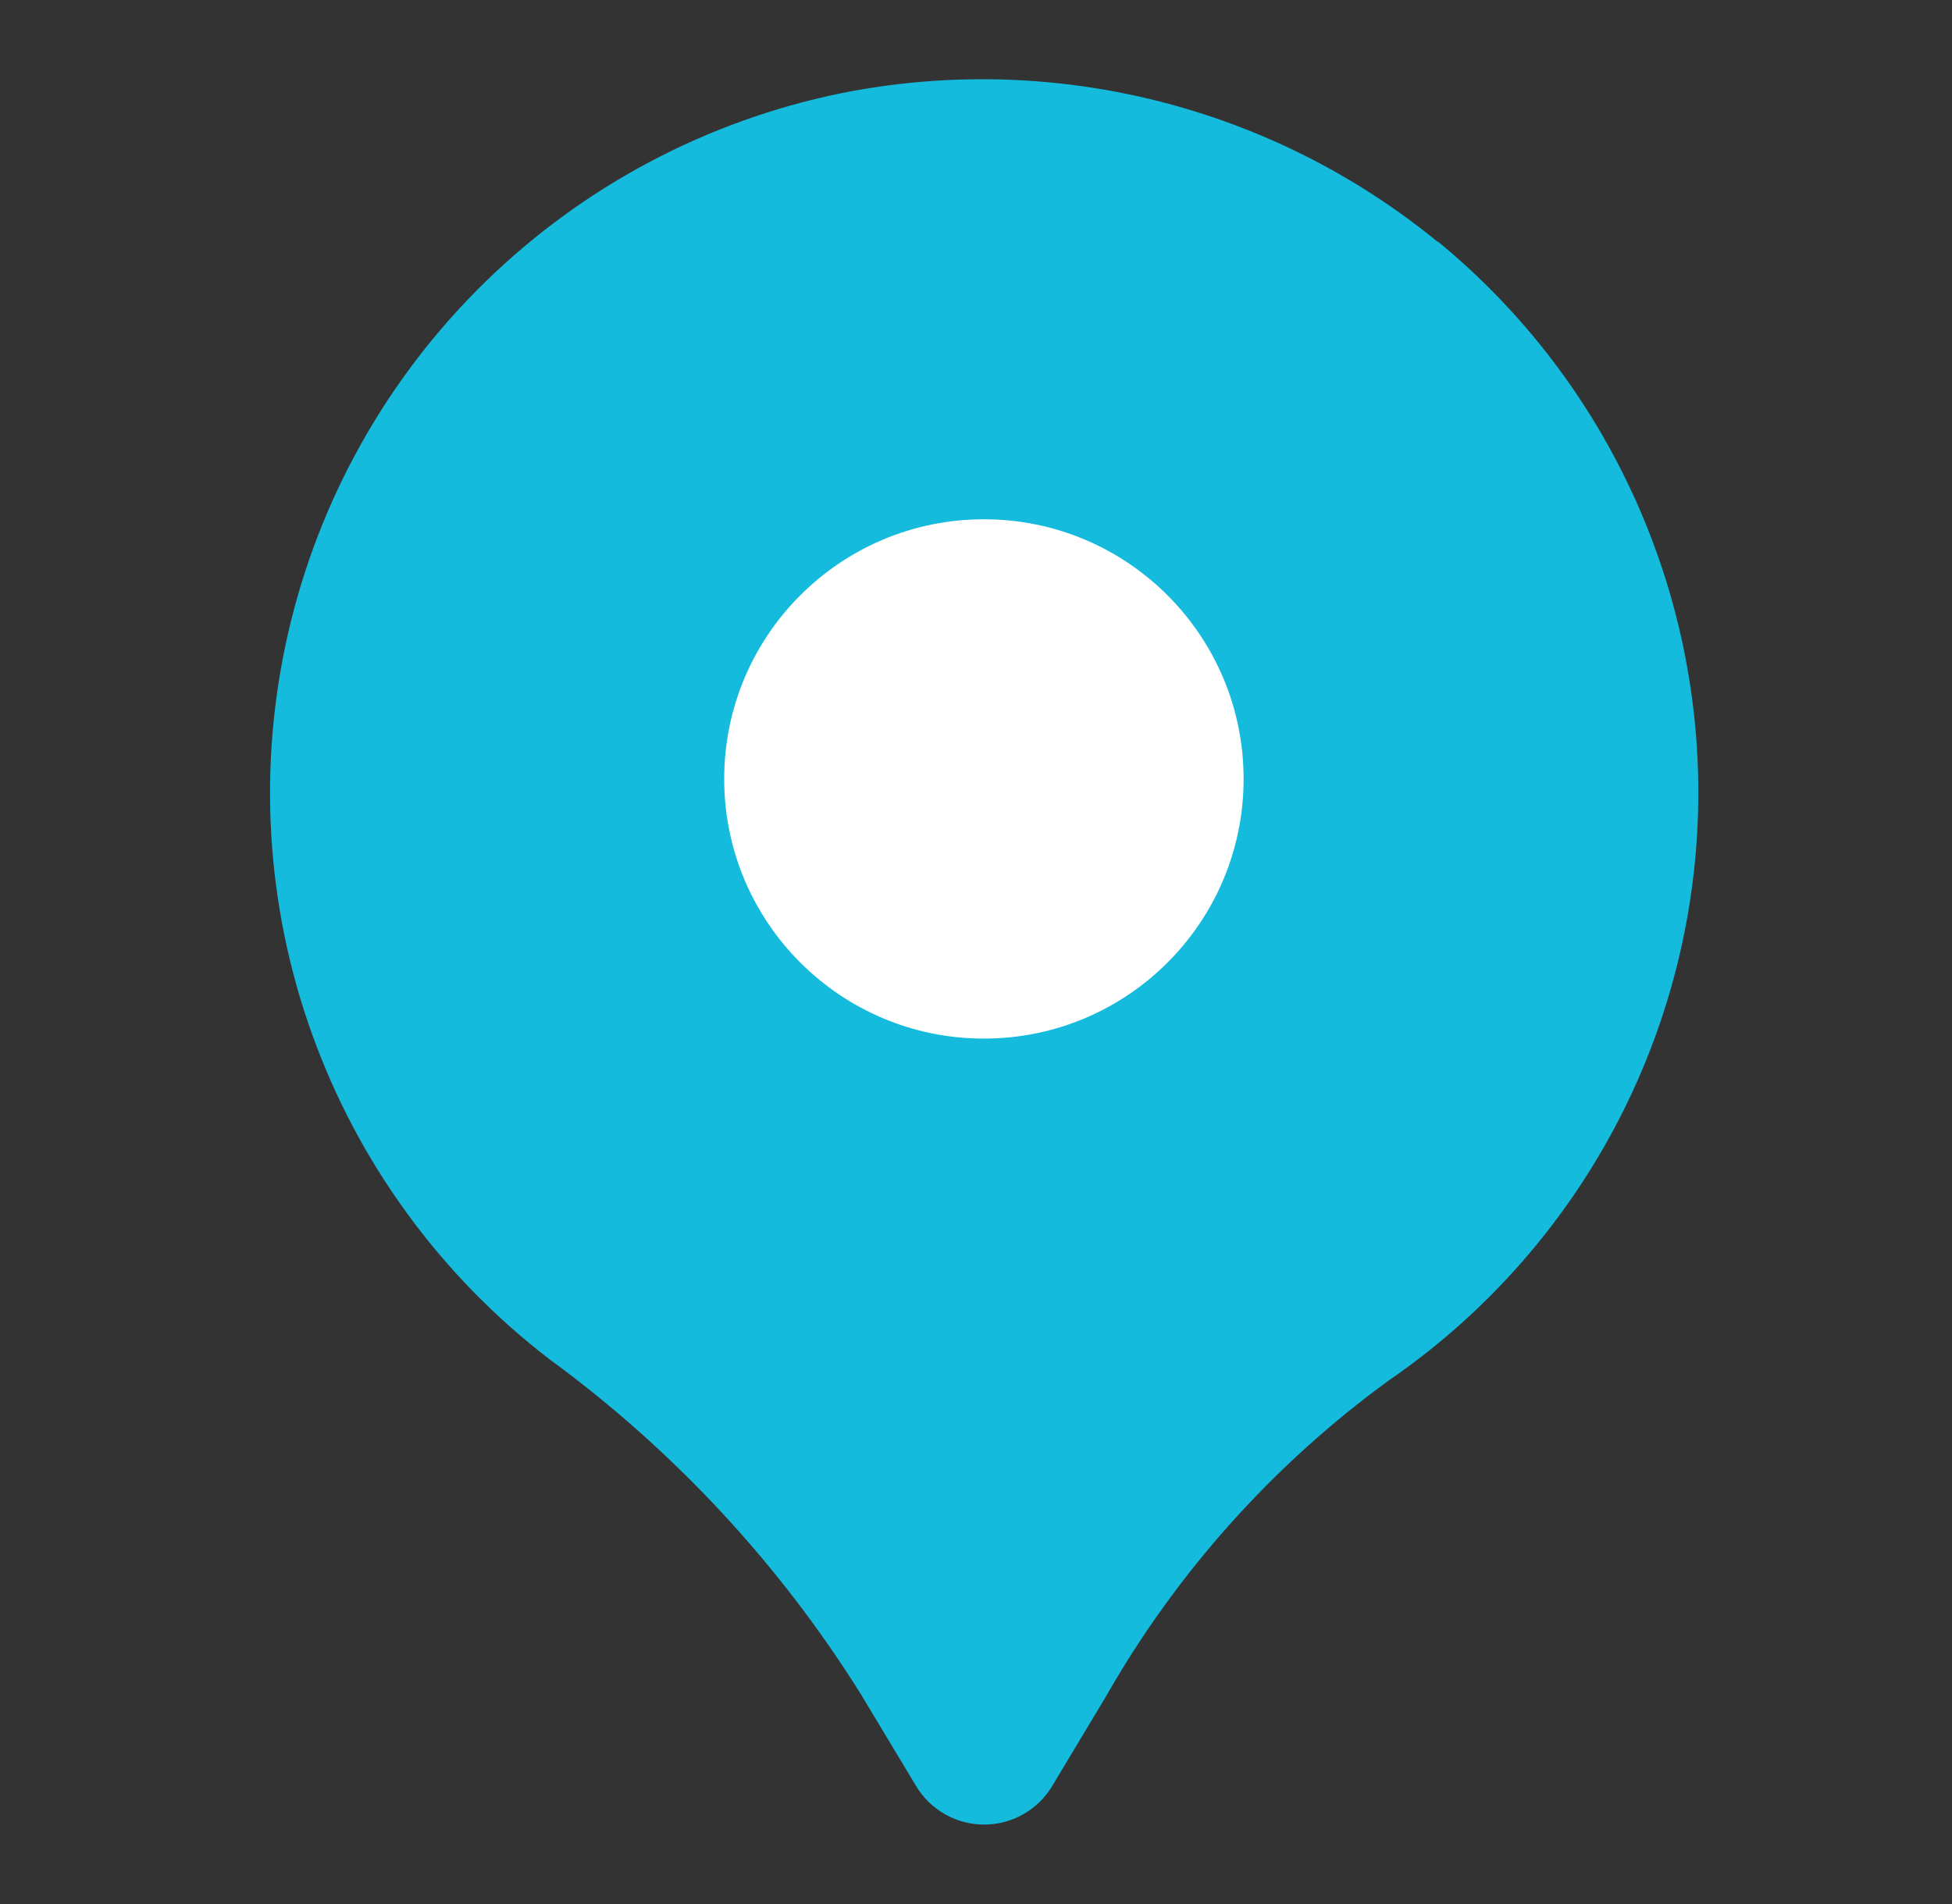
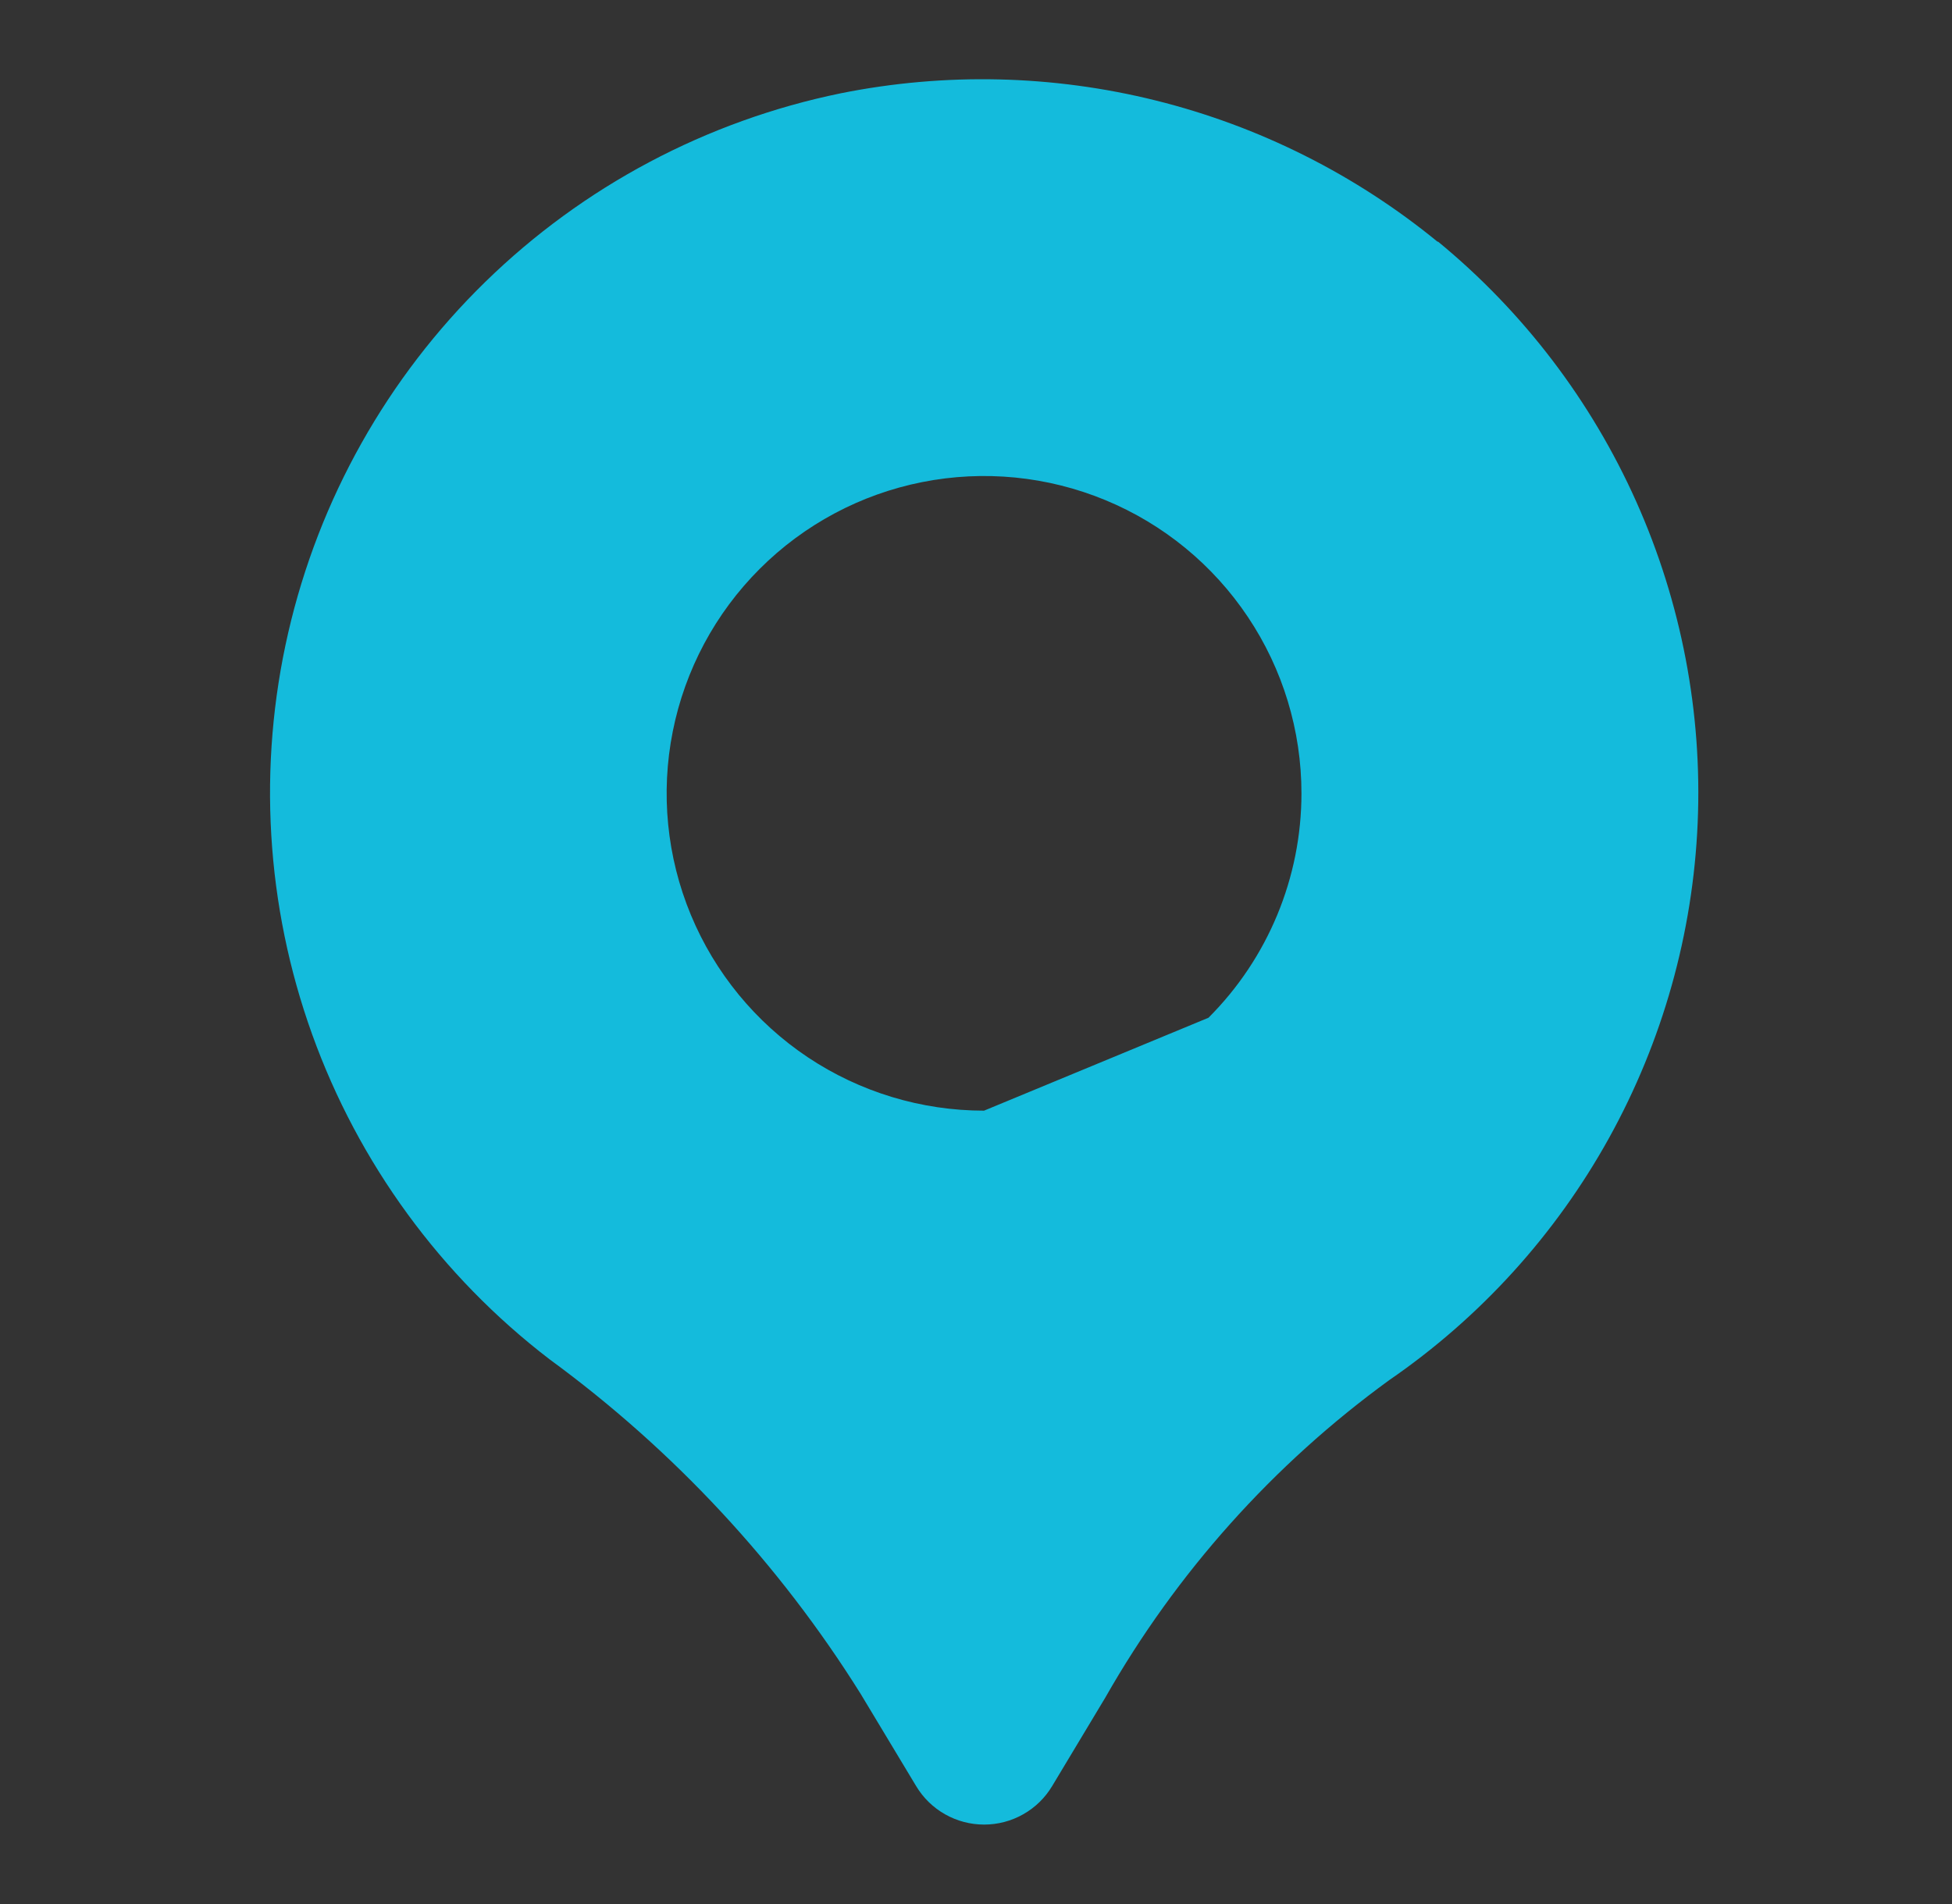
<svg xmlns="http://www.w3.org/2000/svg" width="41" height="40" viewBox="0 0 41 40" fill="none">
  <rect x="0" y="0" width="41" height="40" fill="#333333" stroke="none" />
-   <path d="M30.199 5.082C28.47 3.666 26.448 2.652 24.28 2.112C22.111 1.572 19.85 1.52 17.659 1.96C14.842 2.538 12.25 3.913 10.193 5.922C8.135 7.931 6.698 10.489 6.054 13.291C5.409 16.094 5.583 19.023 6.556 21.729C7.529 24.435 9.259 26.805 11.541 28.555C14.146 30.462 16.364 32.847 18.076 35.583L19.243 37.523C19.391 37.77 19.6 37.974 19.85 38.115C20.101 38.257 20.383 38.331 20.671 38.331C20.958 38.331 21.241 38.257 21.491 38.115C21.742 37.974 21.951 37.77 22.099 37.523L23.218 35.66C24.709 33.039 26.742 30.766 29.181 28.993C31.094 27.677 32.674 25.935 33.798 23.904C34.922 21.872 35.559 19.607 35.658 17.288C35.757 14.968 35.315 12.658 34.368 10.538C33.421 8.418 31.995 6.547 30.201 5.073L30.199 5.082ZM20.669 23.333C19.351 23.333 18.062 22.942 16.965 22.21C15.869 21.477 15.015 20.436 14.51 19.218C14.005 18 13.873 16.659 14.131 15.366C14.388 14.073 15.023 12.885 15.955 11.953C16.887 11.02 18.075 10.385 19.369 10.128C20.662 9.871 22.002 10.003 23.221 10.508C24.439 11.012 25.48 11.867 26.212 12.963C26.945 14.059 27.336 15.348 27.336 16.667C27.336 18.435 26.634 20.131 25.383 21.381C24.133 22.631 22.437 23.333 20.669 23.333Z" fill="#14BBDC" />
-   <circle cx="20.667" cy="16.363" r="7.273" fill="#14BBDC" />
-   <circle cx="20.666" cy="16.364" r="5.455" fill="white" />
+   <path d="M30.199 5.082C28.47 3.666 26.448 2.652 24.28 2.112C22.111 1.572 19.85 1.52 17.659 1.96C14.842 2.538 12.25 3.913 10.193 5.922C8.135 7.931 6.698 10.489 6.054 13.291C5.409 16.094 5.583 19.023 6.556 21.729C7.529 24.435 9.259 26.805 11.541 28.555C14.146 30.462 16.364 32.847 18.076 35.583L19.243 37.523C19.391 37.77 19.6 37.974 19.85 38.115C20.101 38.257 20.383 38.331 20.671 38.331C20.958 38.331 21.241 38.257 21.491 38.115C21.742 37.974 21.951 37.77 22.099 37.523L23.218 35.66C24.709 33.039 26.742 30.766 29.181 28.993C31.094 27.677 32.674 25.935 33.798 23.904C34.922 21.872 35.559 19.607 35.658 17.288C35.757 14.968 35.315 12.658 34.368 10.538C33.421 8.418 31.995 6.547 30.201 5.073L30.199 5.082ZM20.669 23.333C19.351 23.333 18.062 22.942 16.965 22.21C15.869 21.477 15.015 20.436 14.51 19.218C14.005 18 13.873 16.659 14.131 15.366C14.388 14.073 15.023 12.885 15.955 11.953C16.887 11.02 18.075 10.385 19.369 10.128C20.662 9.871 22.002 10.003 23.221 10.508C24.439 11.012 25.48 11.867 26.212 12.963C26.945 14.059 27.336 15.348 27.336 16.667C27.336 18.435 26.634 20.131 25.383 21.381Z" fill="#14BBDC" />
</svg>